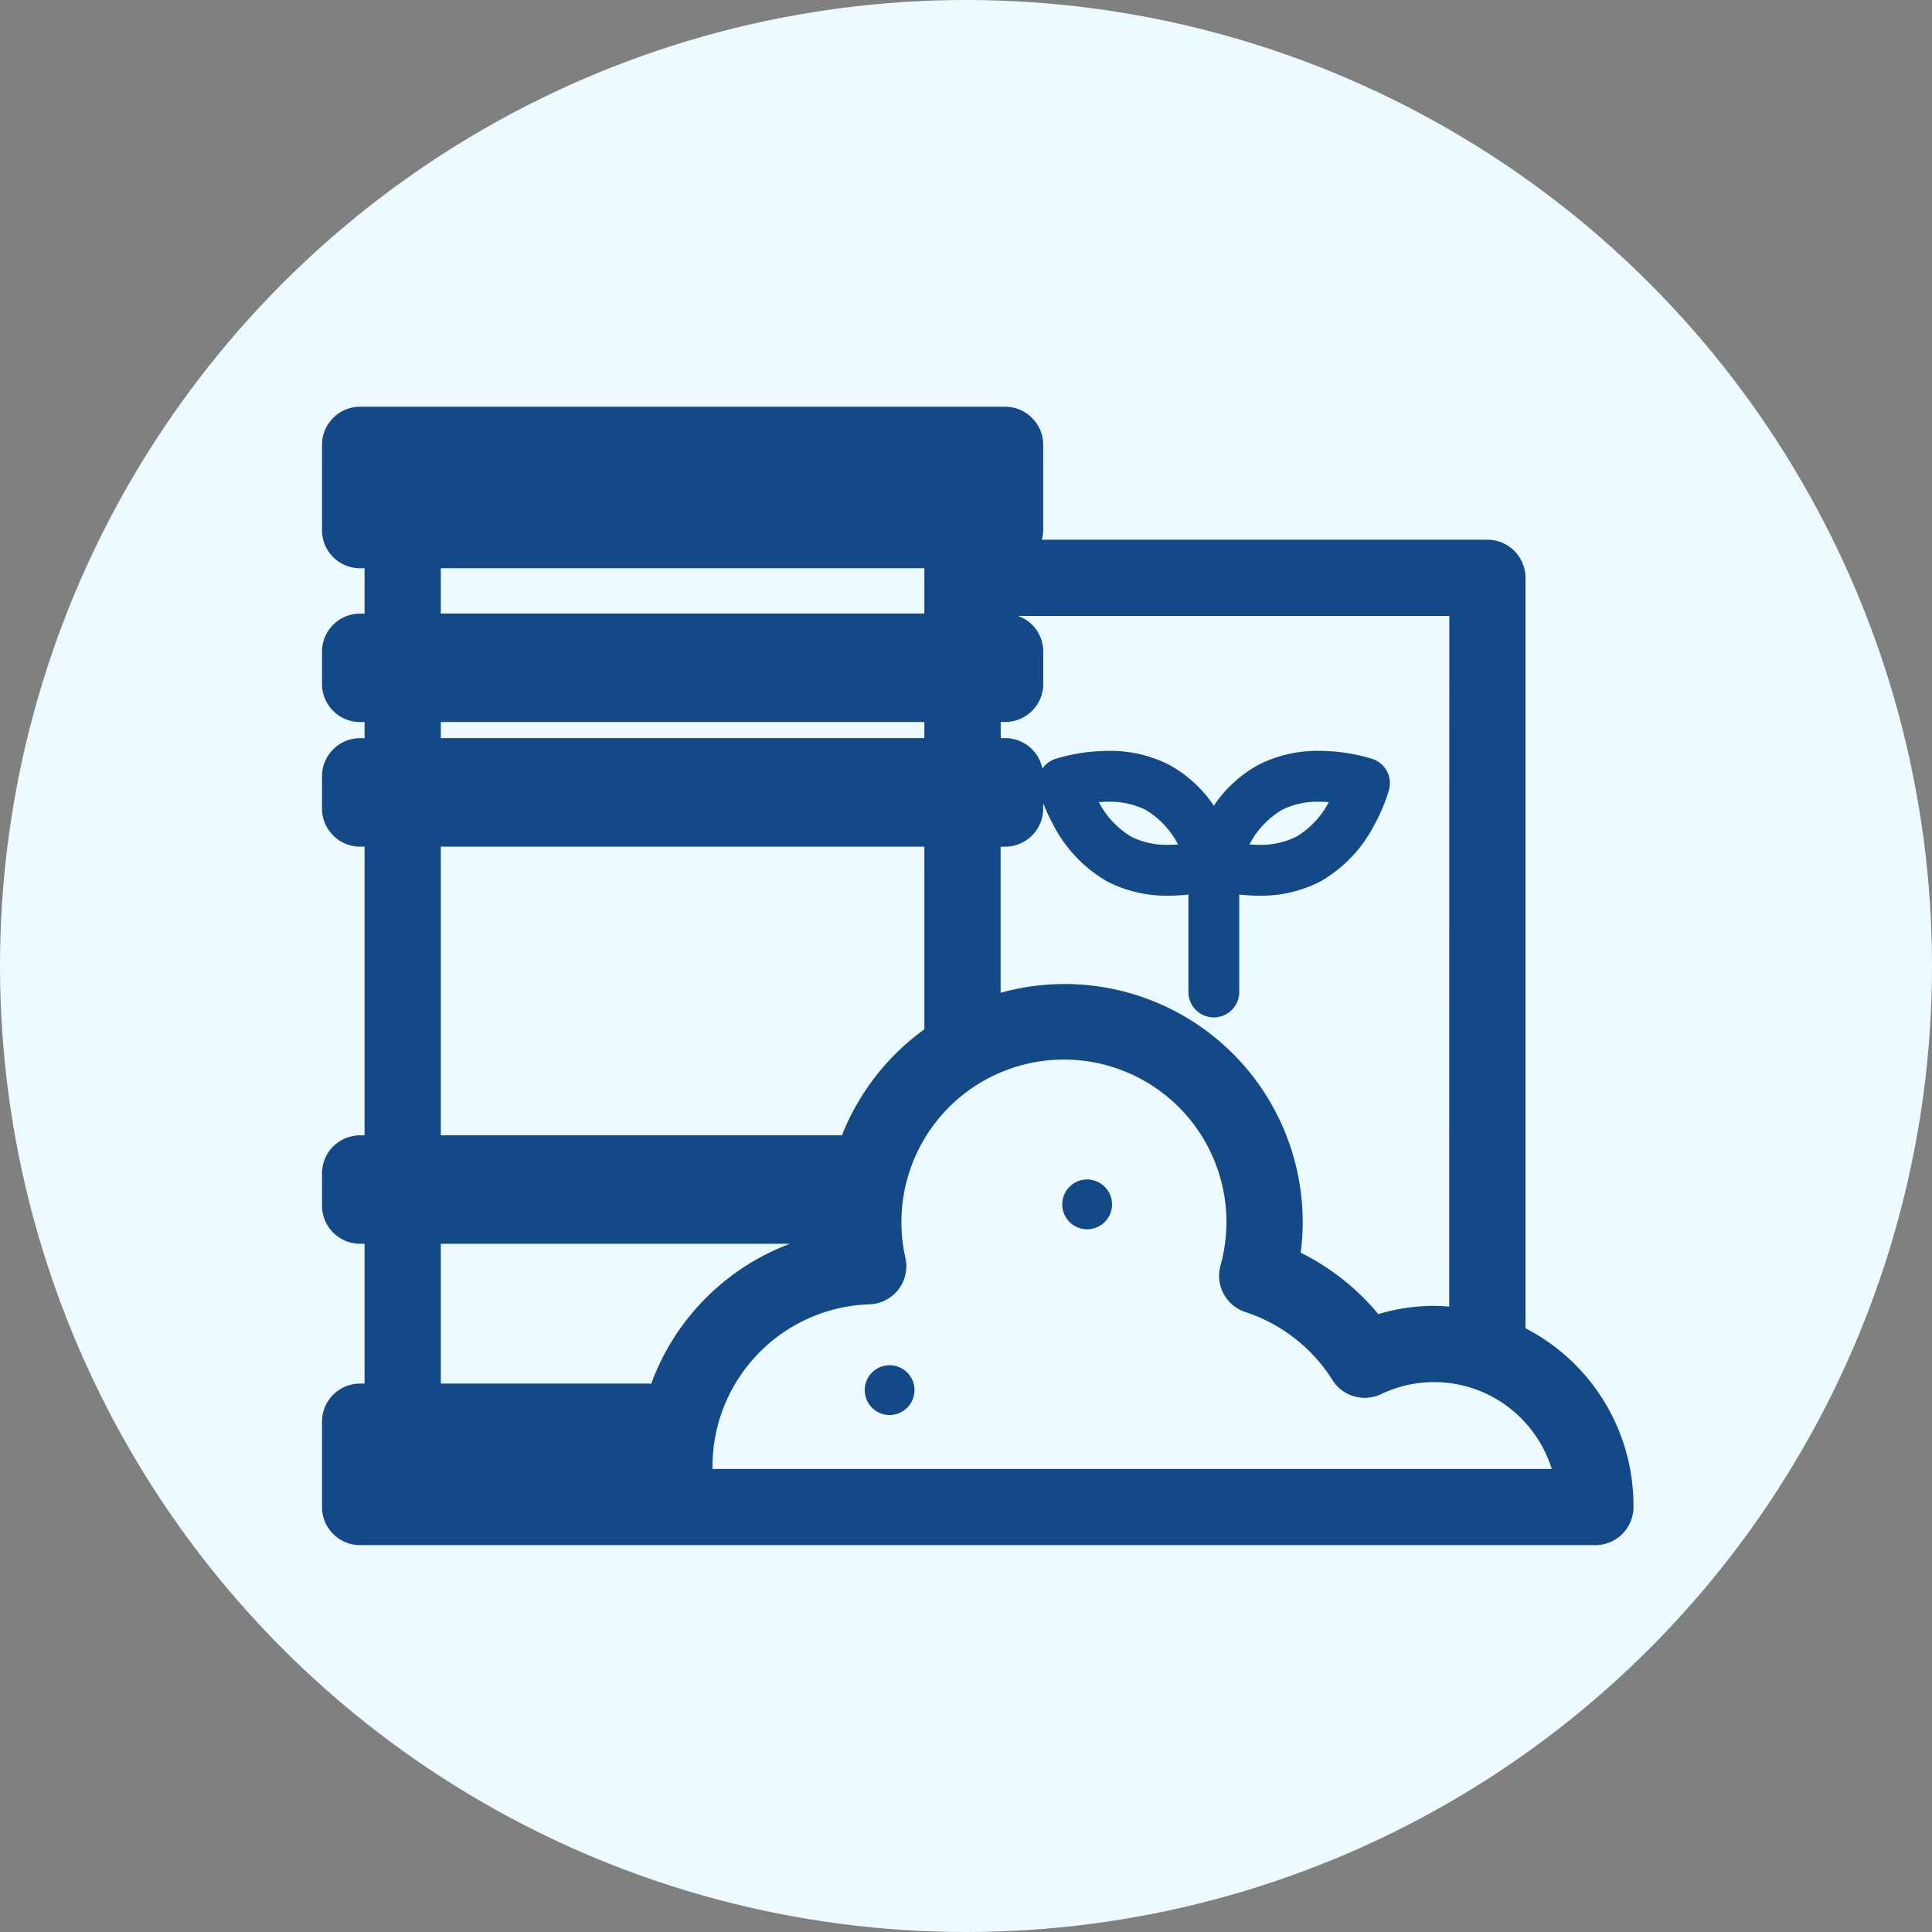
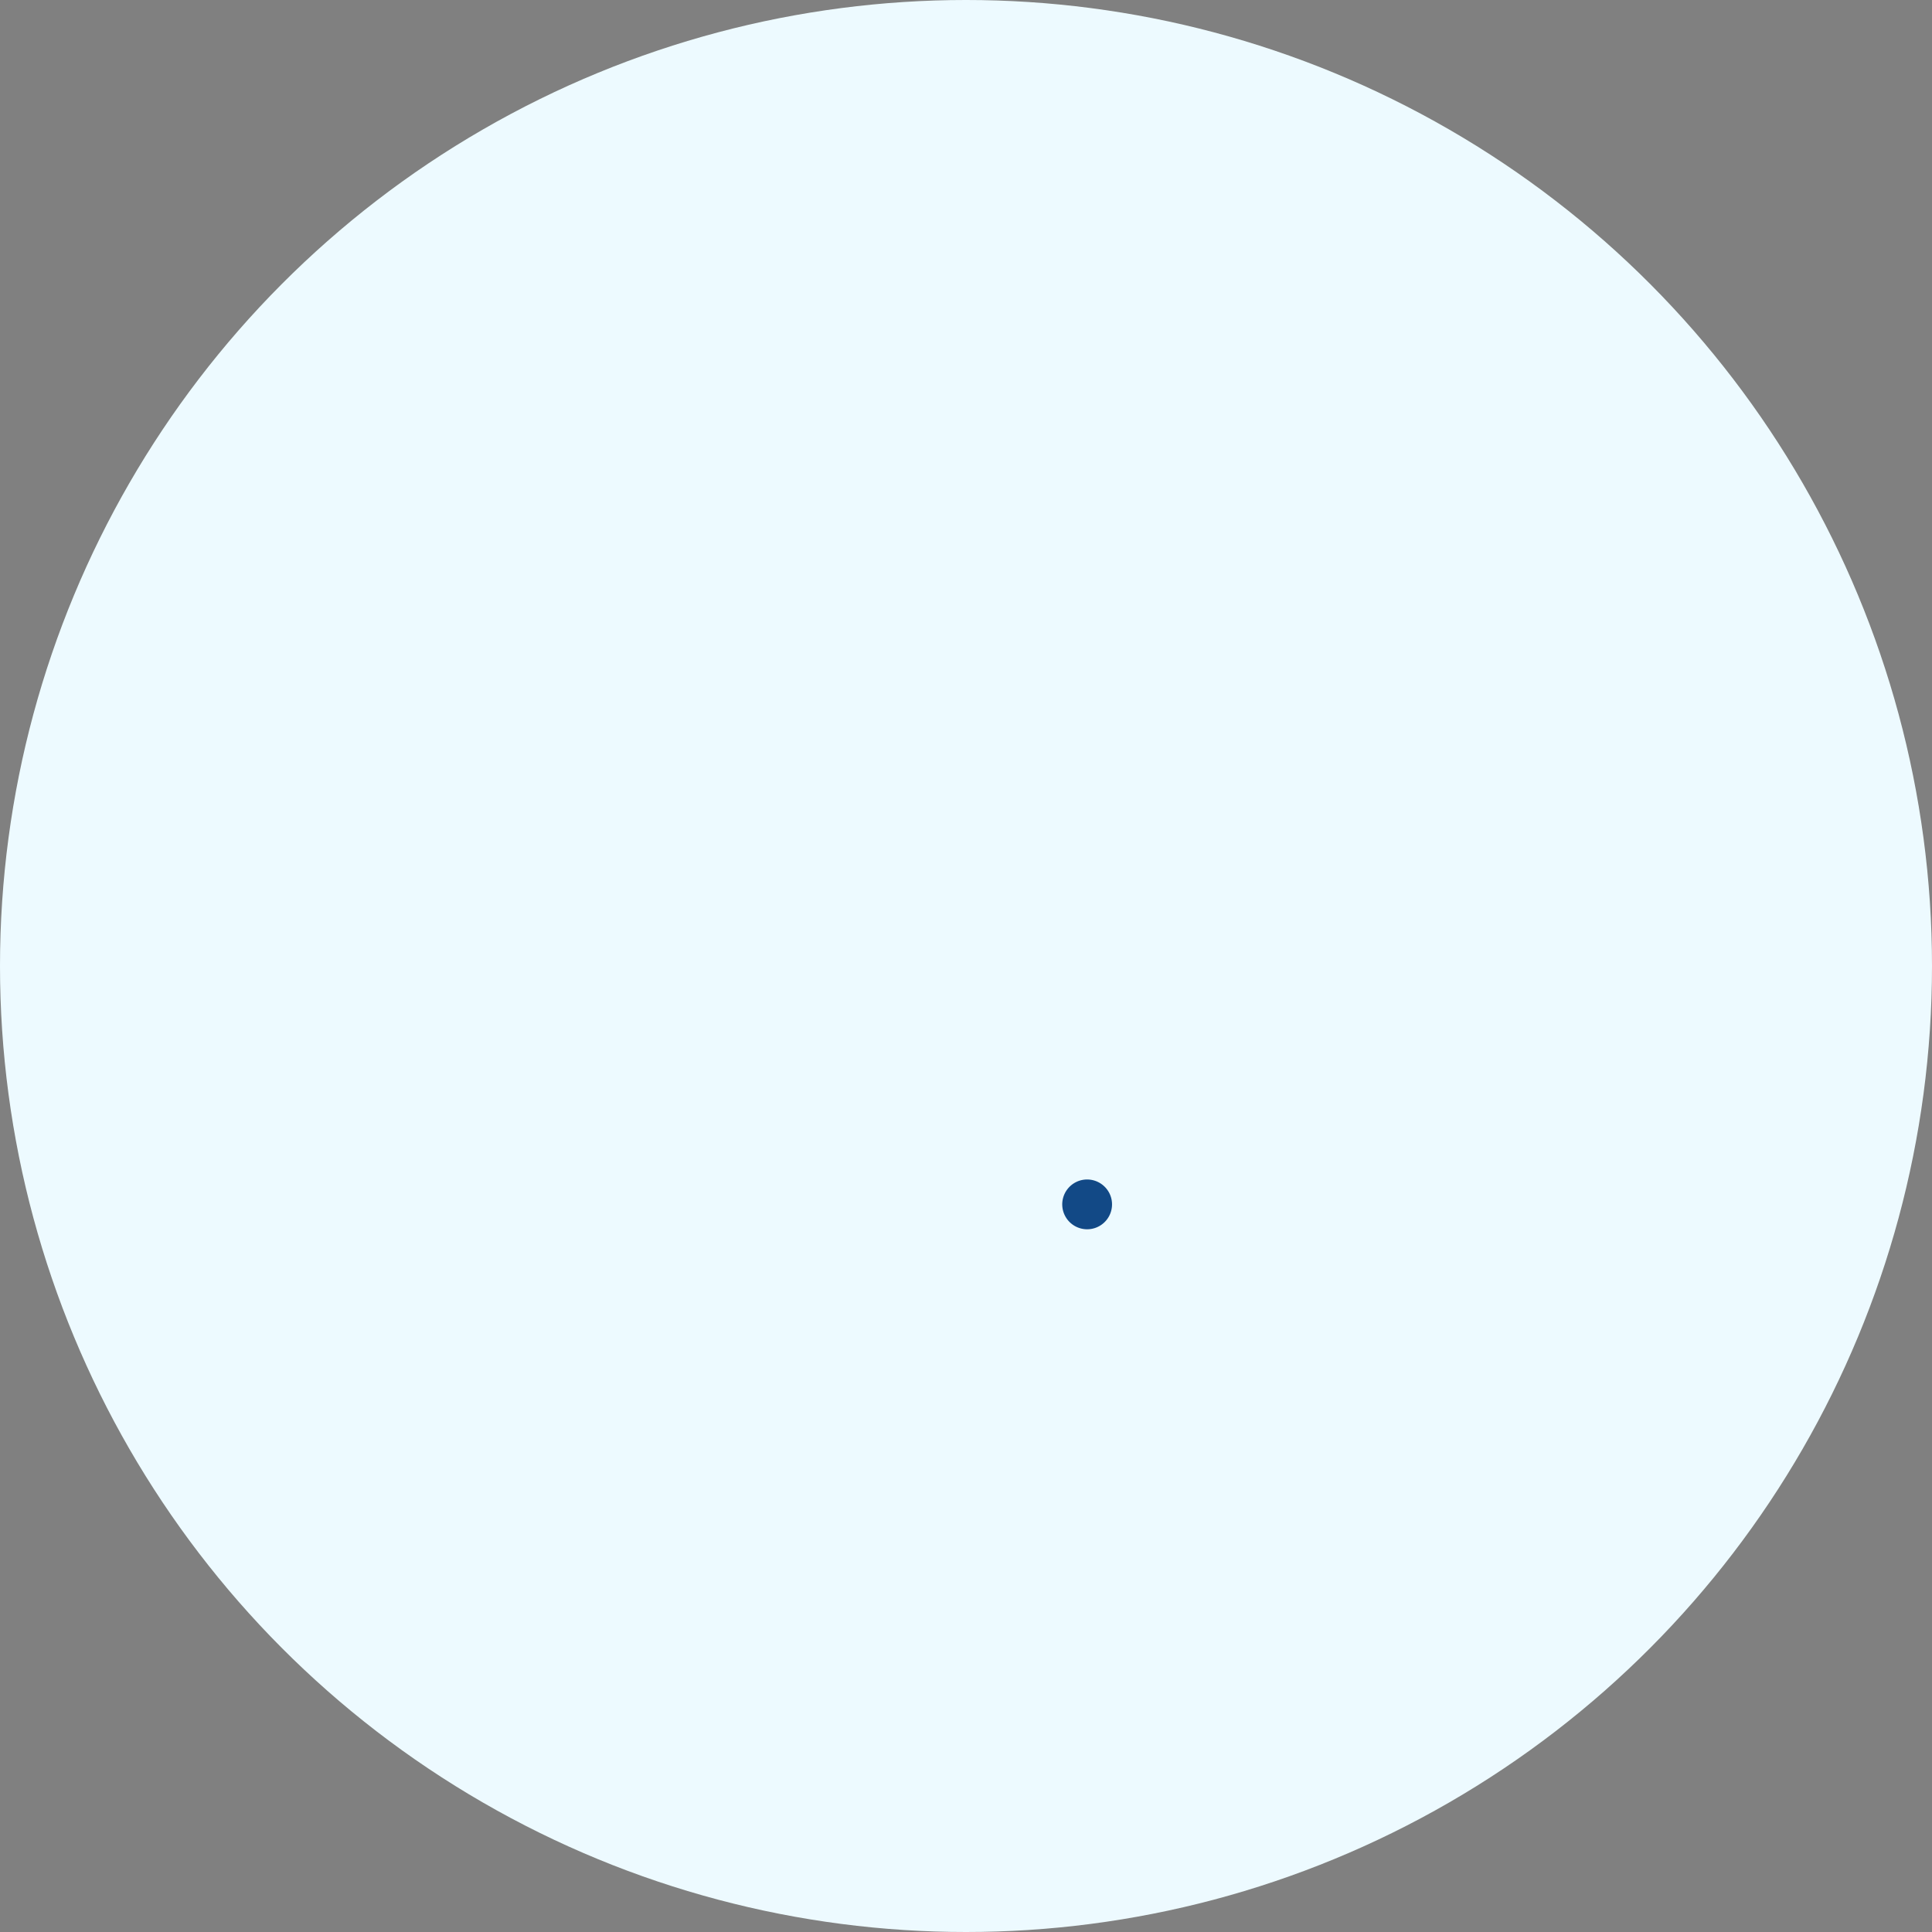
<svg xmlns="http://www.w3.org/2000/svg" id="finfo_14" width="114" height="114" viewBox="0 0 114 114">
  <rect x="0" y="0" width="114" height="114" fill="#808080" stroke="none" />
  <g id="コンポーネント_215_4" data-name="コンポーネント 215 – 4">
    <circle id="楕円形_7" data-name="楕円形 7" cx="57" cy="57" r="57" fill="#edfaff" />
  </g>
  <g id="グループ_4242" data-name="グループ 4242" transform="translate(-1248 -361)">
    <rect id="長方形_6388" data-name="長方形 6388" width="90" height="90" transform="translate(1260 373)" fill="none" />
    <g id="グループ_4241" data-name="グループ 4241" transform="translate(744.079 -692.077)">
-       <rect id="長方形_6389" data-name="長方形 6389" width="33.555" height="0.532" transform="translate(527.421 1081.577)" fill="#124986" />
-       <path id="パス_6732" data-name="パス 6732" d="M593.935,1131.453v-44.279a2.25,2.25,0,0,0-2.25-2.25H565.394a2.24,2.24,0,0,0,.082-.565v-5.032a2.25,2.25,0,0,0-2.25-2.25H525.171a2.25,2.25,0,0,0-2.25,2.25v5.032a2.25,2.25,0,0,0,2.25,2.25h.261v2.674h-.261a2.25,2.25,0,0,0-2.25,2.25v1.9a2.25,2.25,0,0,0,2.25,2.25h.261v.951h-.261a2.25,2.25,0,0,0-2.25,2.25v1.9a2.25,2.25,0,0,0,2.25,2.25h.261v17.034h-.261a2.25,2.25,0,0,0-2.25,2.25v1.9a2.25,2.25,0,0,0,2.25,2.25h.261v8.249h-.261a2.25,2.25,0,0,0-2.25,2.25V1142a2.25,2.25,0,0,0,2.25,2.25h72.884a2.246,2.246,0,0,0,2.247-2.137l.005-.091,0-.113A11.774,11.774,0,0,0,593.935,1131.453Zm-34.533,8.3H545.969c0-.049-.007-.1-.007-.145a9.578,9.578,0,0,1,9.264-9.568,2.249,2.249,0,0,0,2.121-2.735,9.589,9.589,0,1,1,18.589.458,2.25,2.25,0,0,0,1.473,2.734,9.6,9.6,0,0,1,5.134,4.011,2.248,2.248,0,0,0,2.869.832,7.245,7.245,0,0,1,8.265,1.423,7.3,7.3,0,0,1,1.808,2.99H559.4Zm30.033-9.577c-.3-.023-.6-.046-.908-.046a11.573,11.573,0,0,0-3.276.488,14.1,14.1,0,0,0-4.583-3.625,13.474,13.474,0,0,0,.12-1.765,14.047,14.047,0,0,0-17.823-13.57v-8.622h.261a2.25,2.25,0,0,0,2.25-2.25v-.318a11.16,11.16,0,0,0,.6,1.286,8.105,8.105,0,0,0,3.189,3.34,7.639,7.639,0,0,0,3.611.834,10.7,10.7,0,0,0,1.168-.068v5.751a1.5,1.5,0,0,0,3,0v-5.751a10.738,10.738,0,0,0,1.169.068,7.645,7.645,0,0,0,3.61-.833l-.706-1.324.707,1.323a8.118,8.118,0,0,0,3.189-3.34,10.351,10.351,0,0,0,.868-2.077,1.5,1.5,0,0,0-.967-1.814,10.694,10.694,0,0,0-3.149-.479,7.645,7.645,0,0,0-3.611.835,7.562,7.562,0,0,0-2.61,2.4,7.559,7.559,0,0,0-2.609-2.4h0a7.645,7.645,0,0,0-3.611-.835,10.694,10.694,0,0,0-3.149.479,1.488,1.488,0,0,0-.745.567,2.246,2.246,0,0,0-2.2-1.8h-.261v-.951h.261a2.25,2.25,0,0,0,2.25-2.25v-1.9a2.264,2.264,0,0,0-.659-1.591,2.238,2.238,0,0,0-.834-.518h25.452Zm-9.026-27.728a4.685,4.685,0,0,1-2.2.48c-.194,0-.381-.01-.563-.024a5.108,5.108,0,0,1,1.917-2.039,4.7,4.7,0,0,1,2.2-.481c.194,0,.381.011.563.025A5.114,5.114,0,0,1,580.409,1102.449Zm-6.976.456c-.181.014-.367.025-.559.024a4.676,4.676,0,0,1-2.2-.481,5.1,5.1,0,0,1-1.913-2.039c.181-.014.367-.024.56-.024a4.694,4.694,0,0,1,2.2.481l.707-1.323-.706,1.323A5.112,5.112,0,0,1,573.433,1102.905Zm-14.968-16.3v2.674H529.932v-2.674Zm0,9.076v.951H529.932v-.951Zm0,7.352v10.78a14.115,14.115,0,0,0-4.863,6.254h-23.67v-17.034Zm-7.935,23.436a13.937,13.937,0,0,0-8.179,8.249H529.932v-8.249Z" fill="#124986" />
      <path id="パス_6733" data-name="パス 6733" d="M568.055,1122.674a1.469,1.469,0,1,0,1.411,1.015A1.474,1.474,0,0,0,568.055,1122.674Z" fill="#124986" />
-       <path id="パス_6734" data-name="パス 6734" d="M555.563,1136.3a1.468,1.468,0,1,0-.546-1.65A1.474,1.474,0,0,0,555.563,1136.3Z" fill="#124986" />
    </g>
  </g>
</svg>